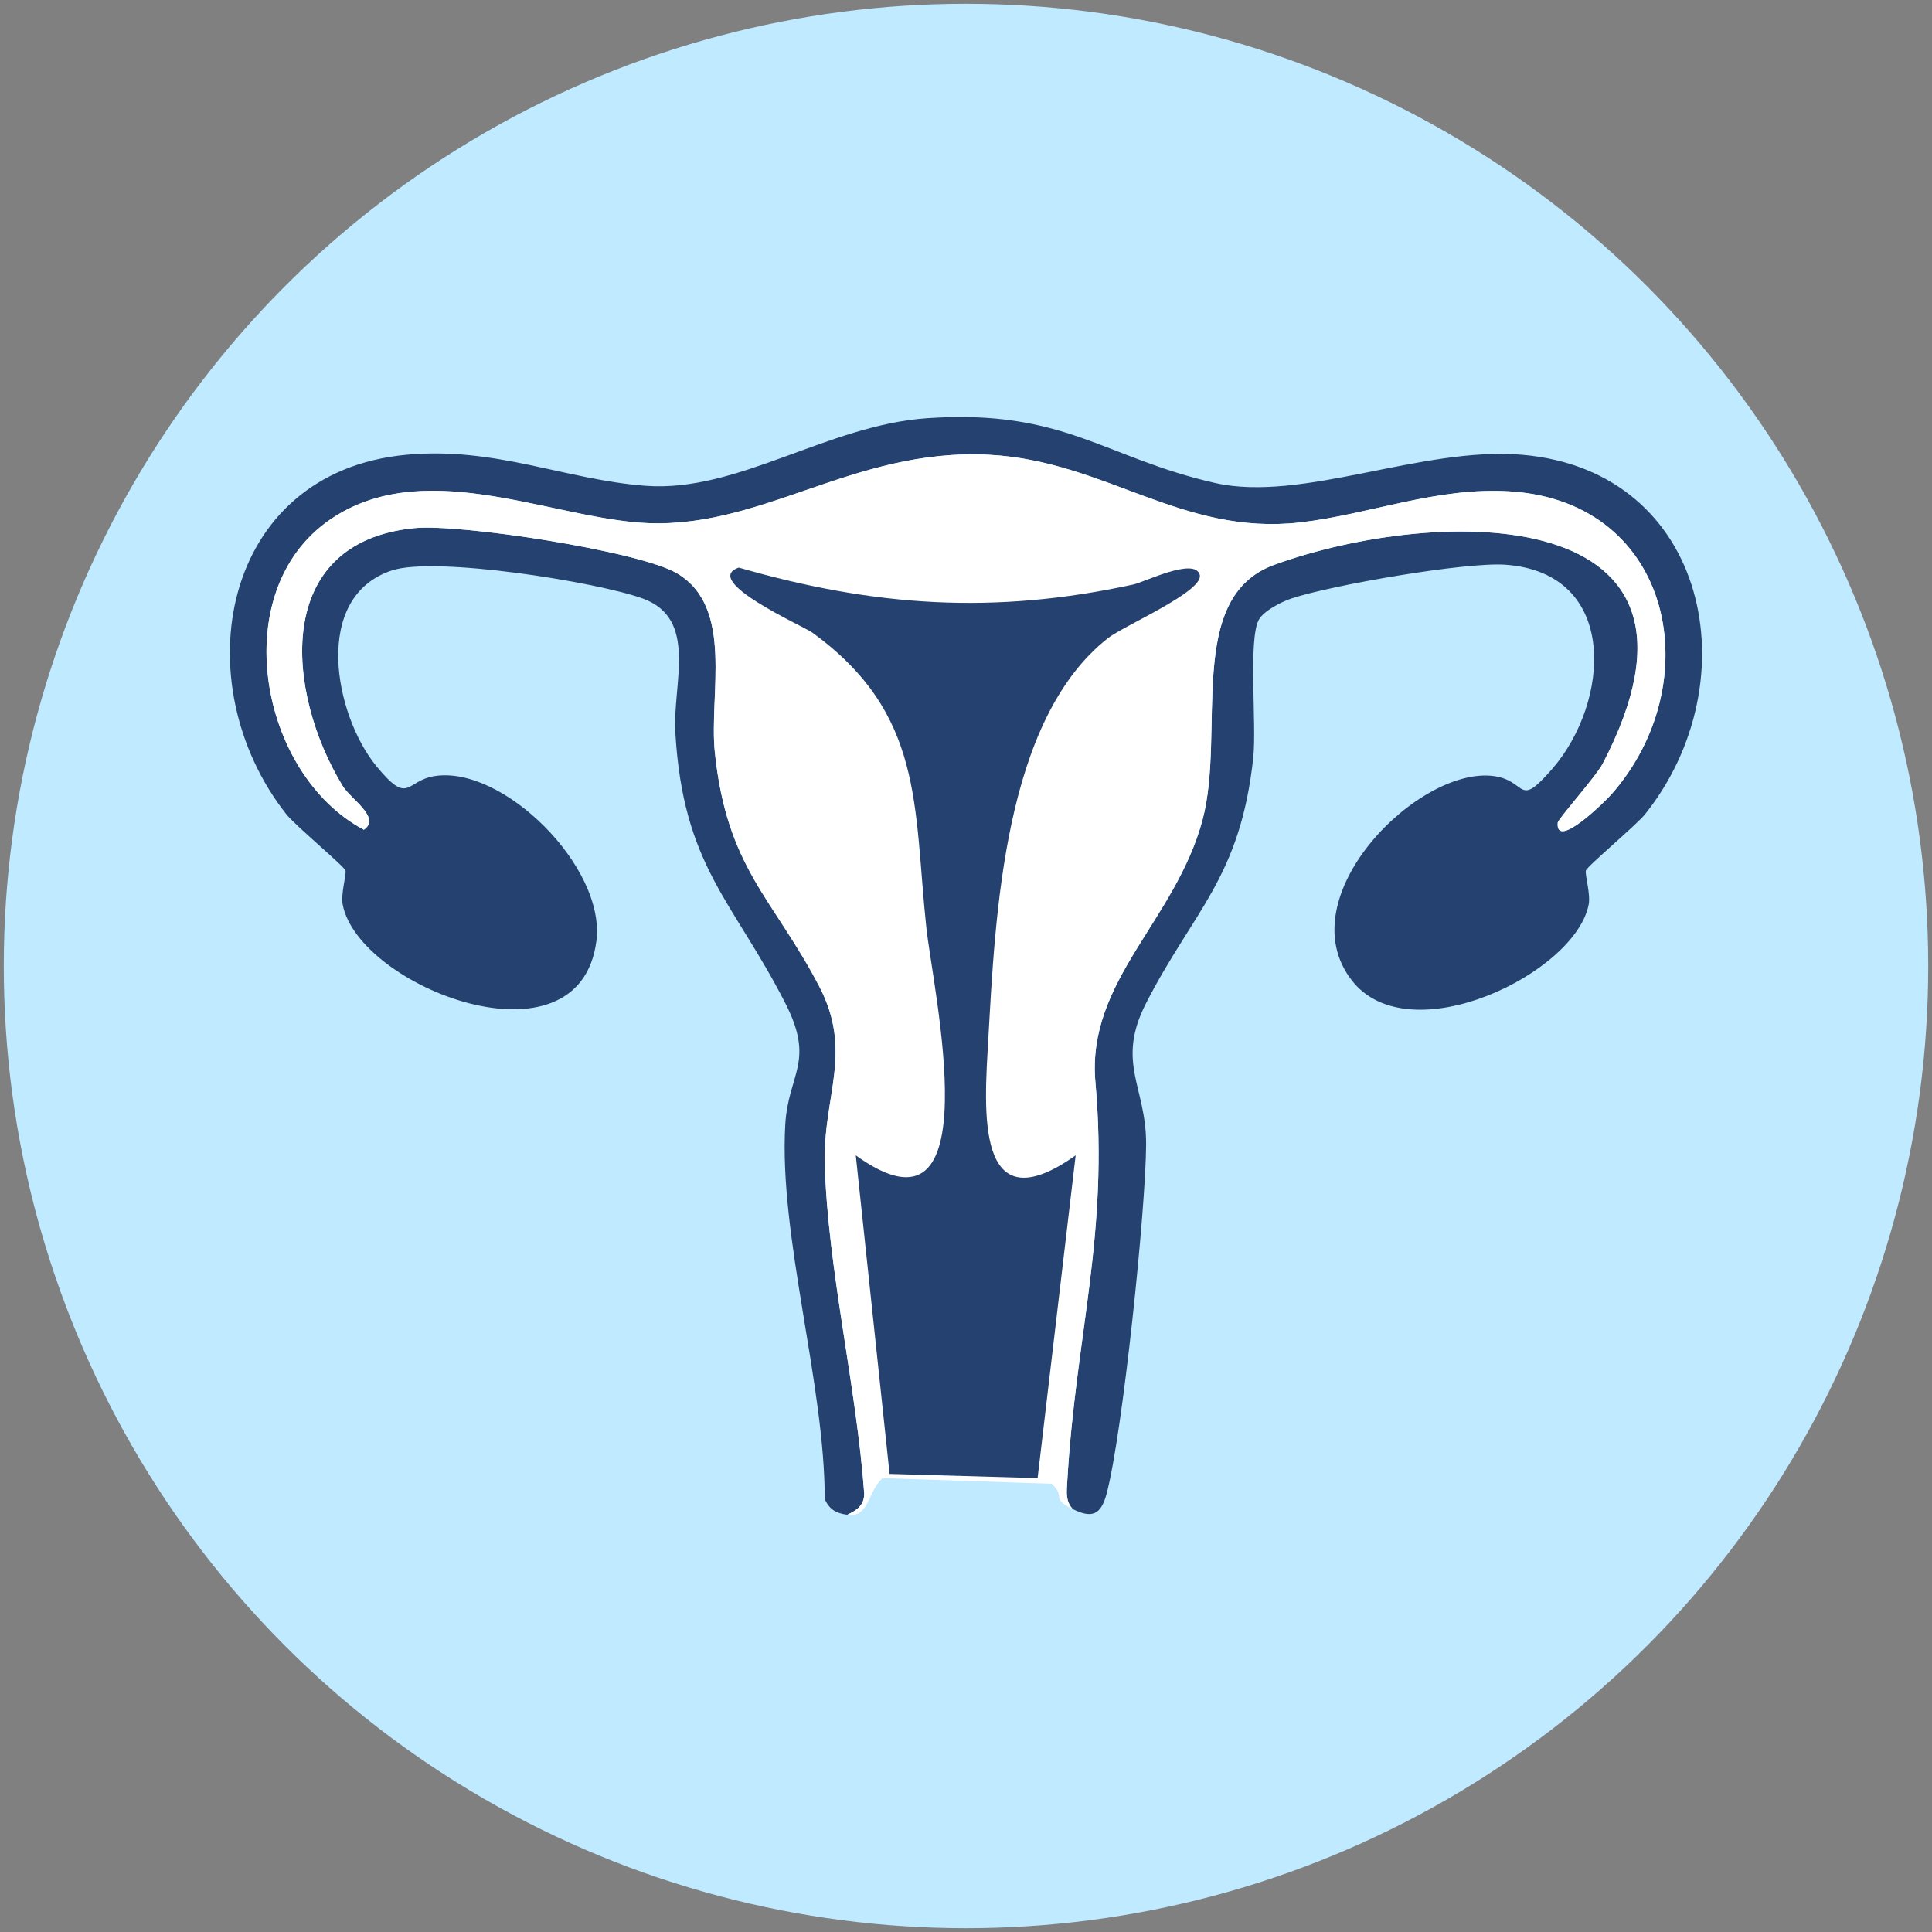
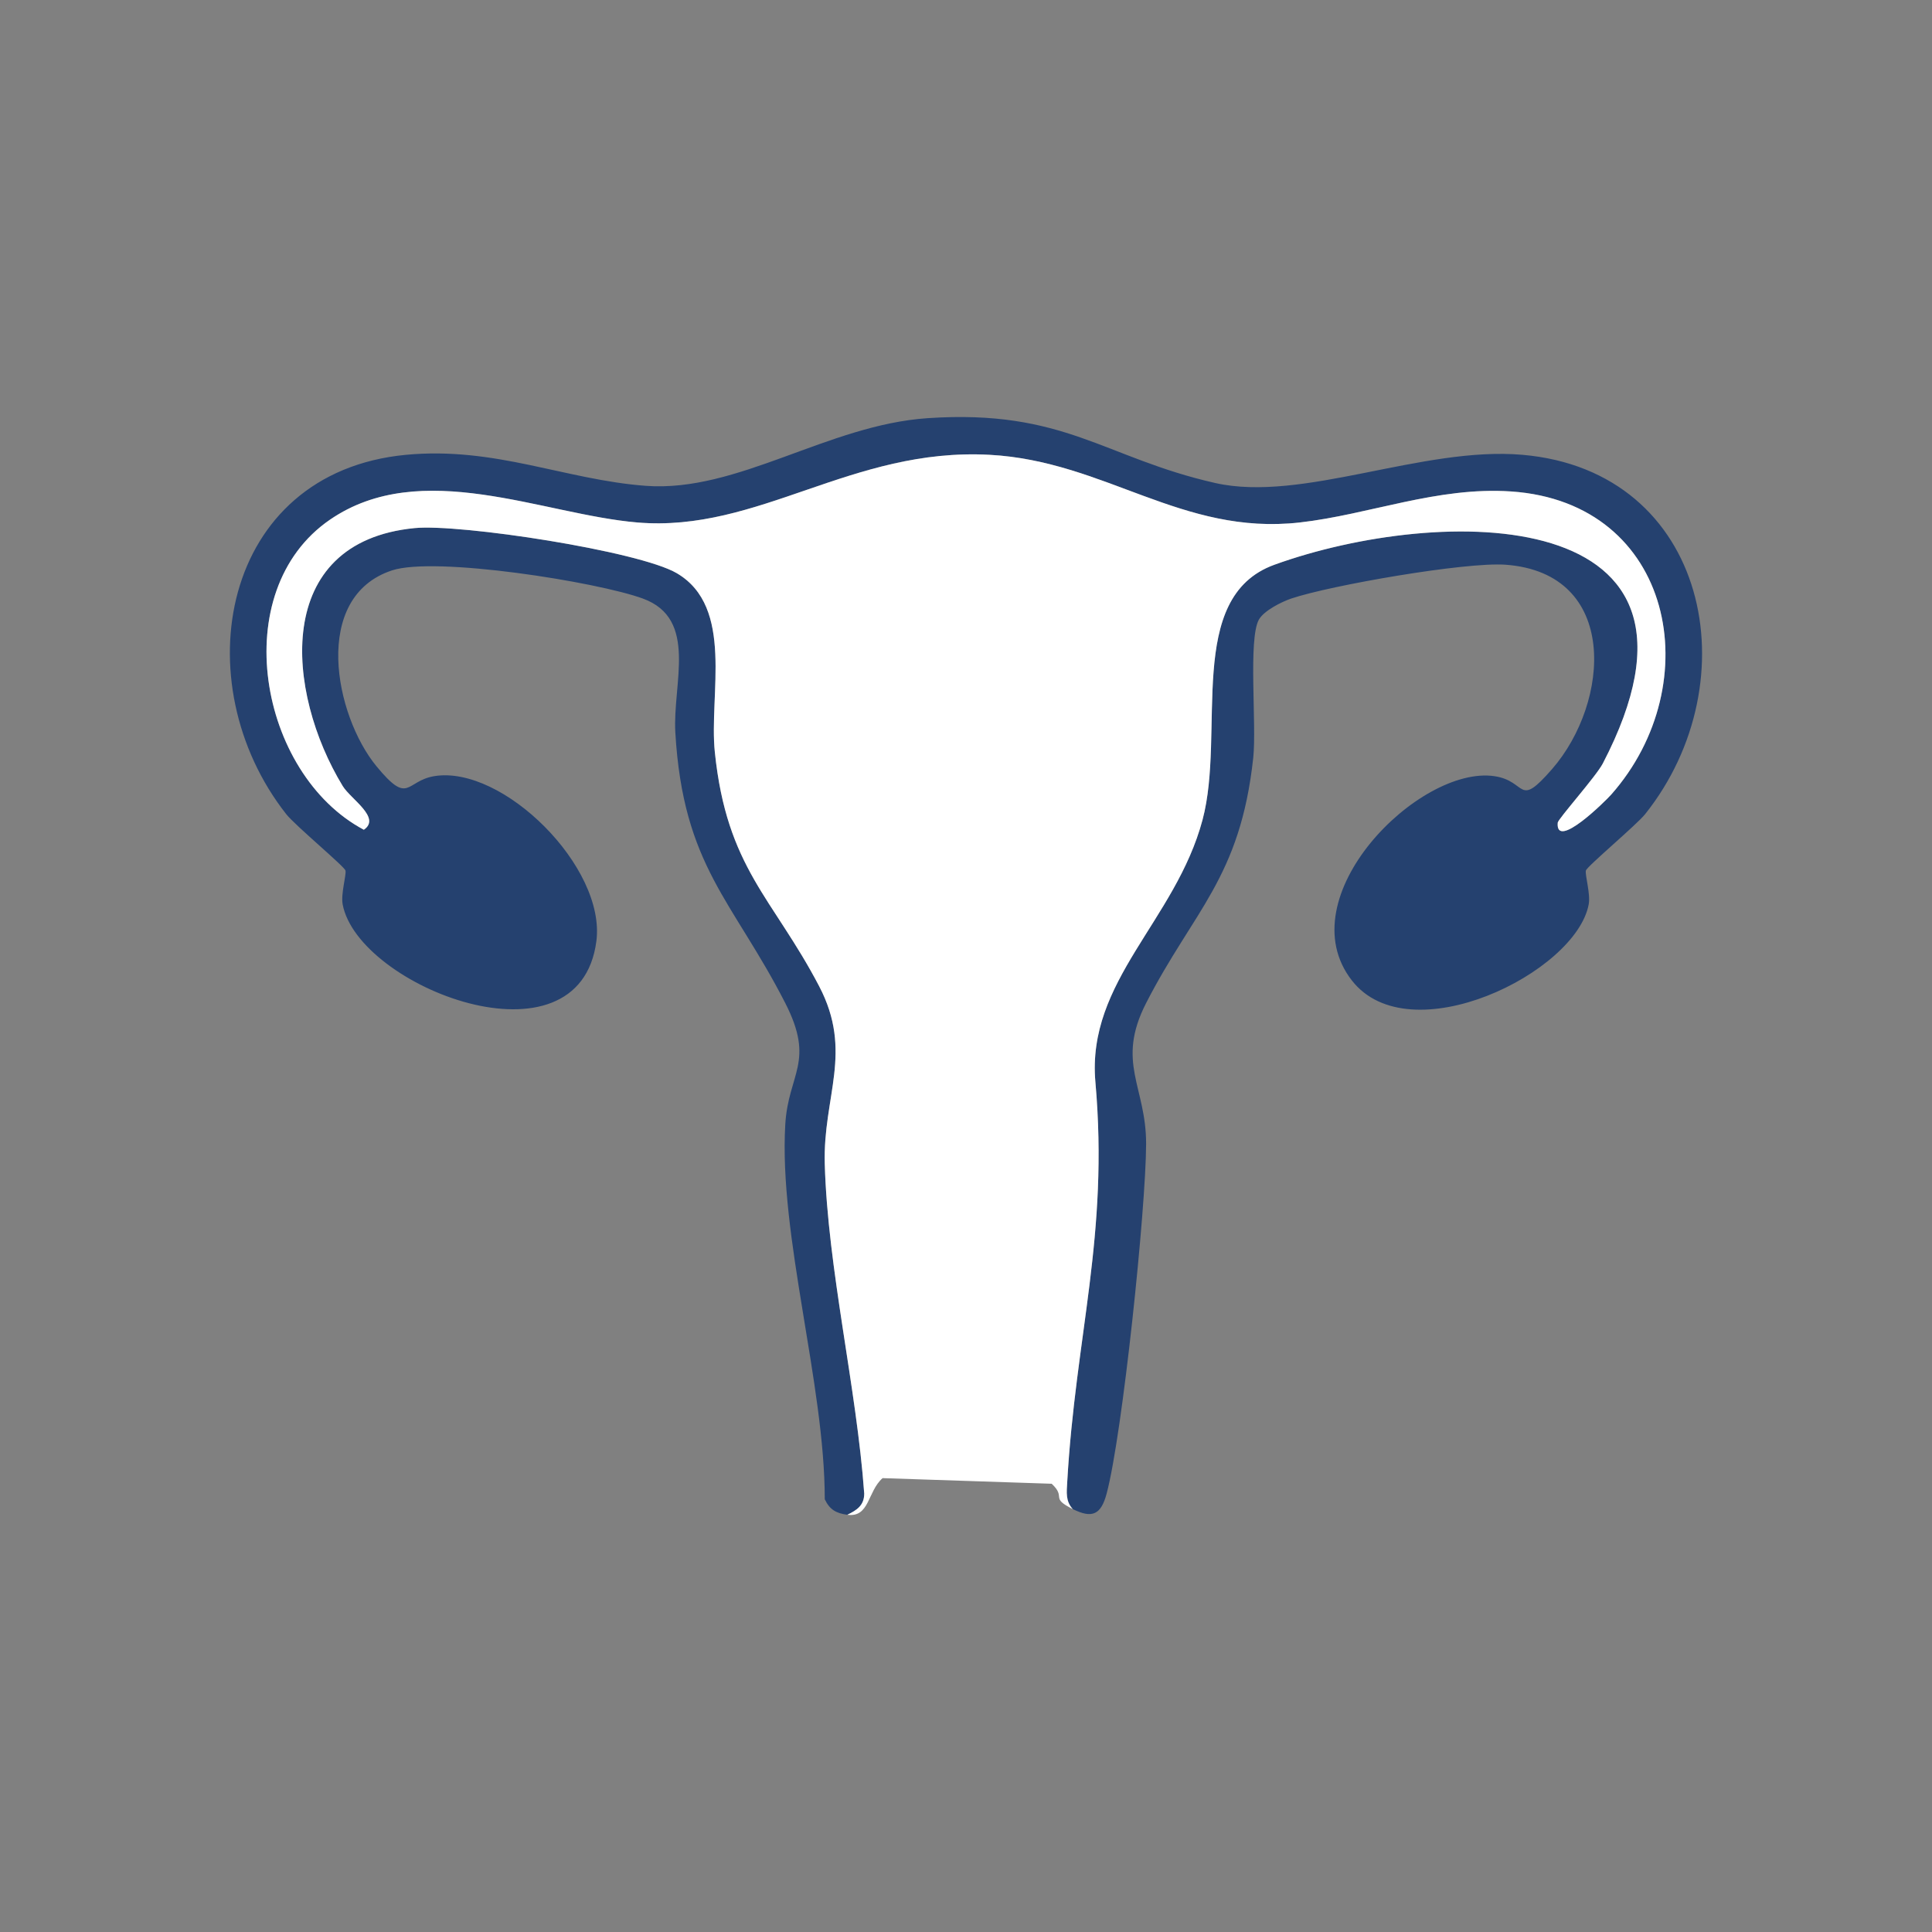
<svg xmlns="http://www.w3.org/2000/svg" id="Layer_1" data-name="Layer 1" viewBox="0 0 512 512">
  <rect x="0" y="0" width="512" height="512" fill="#808080" stroke="none" />
  <defs>
    <style>      .cls-1 {        fill: #25416f;      }      .cls-2 {        fill: #c0eaff;      }      .cls-3 {        fill: #fff;      }    </style>
  </defs>
-   <circle class="cls-2" cx="256" cy="256" r="255" />
  <g id="Generative_Object" data-name="Generative Object">
    <path class="cls-1" d="M284.31,399.93c-1.97-2.07-1.64-4.54-1.49-7.1,2.21-39.06,11.07-65.33,7.47-106.08-2.37-26.83,21.25-42.73,28.39-69.48,6.2-23.21-4.74-59,19.05-67.61,43.53-15.75,123.24-16.93,87.03,52.67-1.77,3.39-11.87,14.71-11.95,15.69-.62,7.46,12.72-5.8,14.19-7.47,25.88-29.31,16.65-77.36-26.52-80.31-19.59-1.34-37.63,6.14-56.03,8.22-31.22,3.53-51.6-16.28-82.18-17.93-36.68-1.98-61.19,20.66-93.38,17.93-25.12-2.13-57.25-17.33-81.43-.75-27.62,18.94-18.88,67.4,8.96,82.18,4.66-3.17-3.49-8.12-5.6-11.58-15.14-24.86-18.71-64.67,19.05-68.36,12.06-1.18,59.43,6.06,69.48,11.95,15.35,9.01,8.5,32.11,10.09,47.44,3.18,30.75,15.35,38.53,27.64,62.01,9.14,17.46.99,29.22,1.49,47.07.78,27.84,8.44,59.28,10.46,87.41-.02,3.12-1.95,4.38-4.48,5.6-2.98-.4-4.66-1.34-5.98-4.11.02-30.5-12.21-69.82-10.46-99.36.8-13.49,7.98-16.51,0-32.12-13.92-27.24-27.06-36.23-29.14-71.72-.76-12.94,6.14-30.09-8.59-35.49-12.02-4.41-55.01-11.25-66.49-7.47-21.38,7.04-15.23,38.41-4.11,51.92,8.67,10.53,7.63,3.87,15.31,2.61,18.14-2.97,45.49,24.08,42.96,43.7-4.52,35.02-63.12,12.16-67.24-9.71-.52-2.78,1-7.8.75-8.96-.23-1.06-13.36-11.98-15.69-14.94-27.36-34.77-17.39-90.61,31.75-95.25,23.62-2.23,42.14,6.62,63.5,8.22,24.37,1.82,48.25-16.15,74.71-17.93,36.3-2.44,46.75,10.52,76.2,17.18,23.12,5.23,54.86-9.78,81.43-7.47,49.38,4.3,60.58,60.07,32.5,95.25-2.27,2.84-15.46,13.88-15.69,14.94-.26,1.16,1.27,6.19.75,8.96-3.43,18.19-47.49,39.72-62.75,20.17-17.24-22.09,17.79-57.04,37.73-54.16,8.85,1.28,6.05,8.75,15.31-1.87,15.43-17.7,17.89-51.95-12.33-54.16-10.55-.77-46.28,5.43-56.78,8.96-2.53.85-7.27,3.22-8.59,5.6-2.88,5.2-.55,27.9-1.49,36.61-3.45,31.86-15.8,40.42-28.39,65-8.07,15.77.04,22.13,0,37.35-.05,17.13-6.24,76.79-10.46,92.64-1.48,5.54-3.77,6.7-8.96,4.11Z" />
    <g>
      <path class="cls-3" d="M284.31,399.93c-6.22-3.1-1.58-2.96-5.6-6.72l-44.82-1.49c-4.04,3.57-3.42,10.5-9.34,9.71,2.53-1.22,4.46-2.48,4.48-5.6-2.02-28.13-9.68-59.57-10.46-87.41-.5-17.85,7.64-29.61-1.49-47.07-12.29-23.48-24.46-31.26-27.64-62.01-1.59-15.32,5.26-38.43-10.09-47.44-10.04-5.89-57.42-13.13-69.48-11.95-37.76,3.69-34.19,43.49-19.05,68.36,2.11,3.46,10.27,8.41,5.6,11.58-27.84-14.78-36.58-63.24-8.96-82.18,24.19-16.58,56.31-1.38,81.43.75,32.19,2.73,56.71-19.91,93.38-17.93,30.57,1.65,50.96,21.46,82.18,17.93,18.4-2.08,36.44-9.55,56.03-8.22,43.17,2.95,52.4,51,26.52,80.31-1.47,1.67-14.82,14.93-14.19,7.47.08-.98,10.19-12.29,11.95-15.69,36.21-69.6-43.5-68.42-87.03-52.67-23.79,8.61-12.85,44.4-19.05,67.61-7.14,26.74-30.76,42.65-28.39,69.48,3.6,40.75-5.26,67.03-7.47,106.08-.14,2.56-.48,5.03,1.49,7.1Z" />
-       <path class="cls-1" d="M195.78,150.41c36.1,10.4,67.79,12.49,104.59,4.48,2.95-.64,16.15-7.25,17.56-2.61,1.32,4.36-20.07,13.51-24.28,16.81-27.65,21.66-29.88,73.39-31.75,106.46-1.04,18.32-3.68,49.68,23.16,30.63l-10.09,85.54-39.22-1.12-8.96-84.42c36.27,26.16,20.45-43.76,18.68-60.51-3.39-32.09-.53-56.53-30.26-78.07-2.23-1.61-29.57-13.75-19.42-17.18Z" />
    </g>
  </g>
</svg>